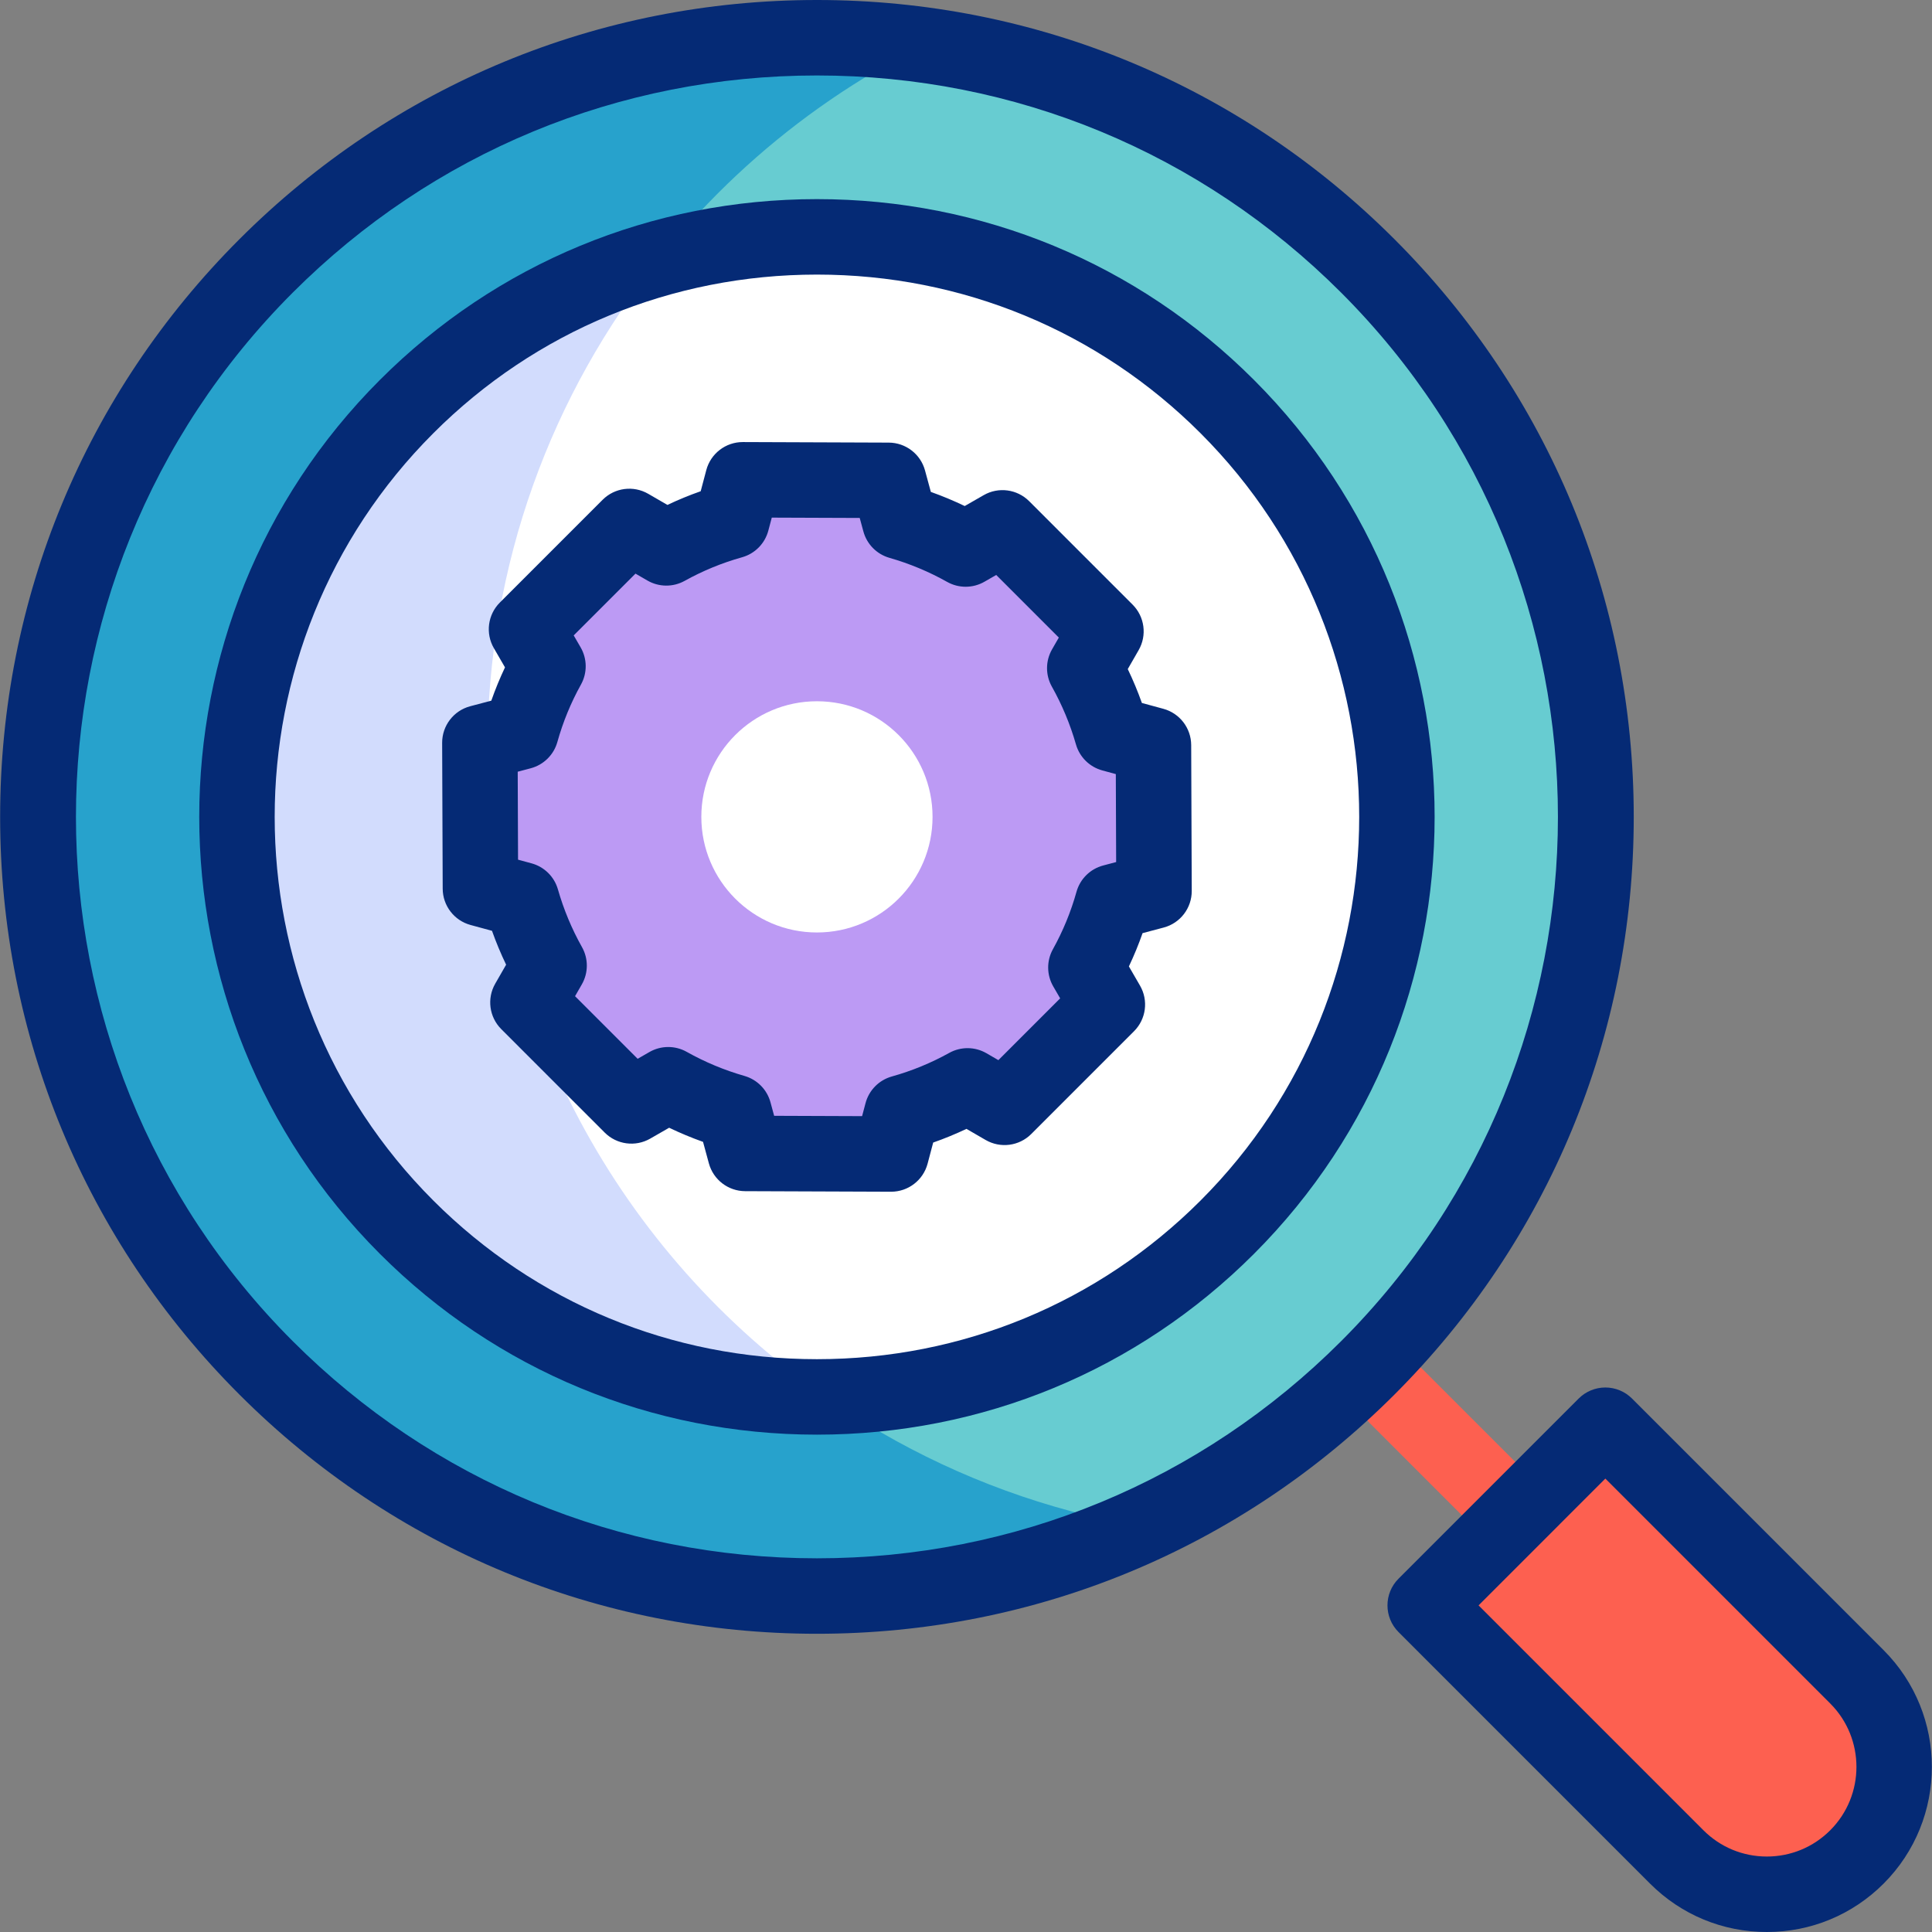
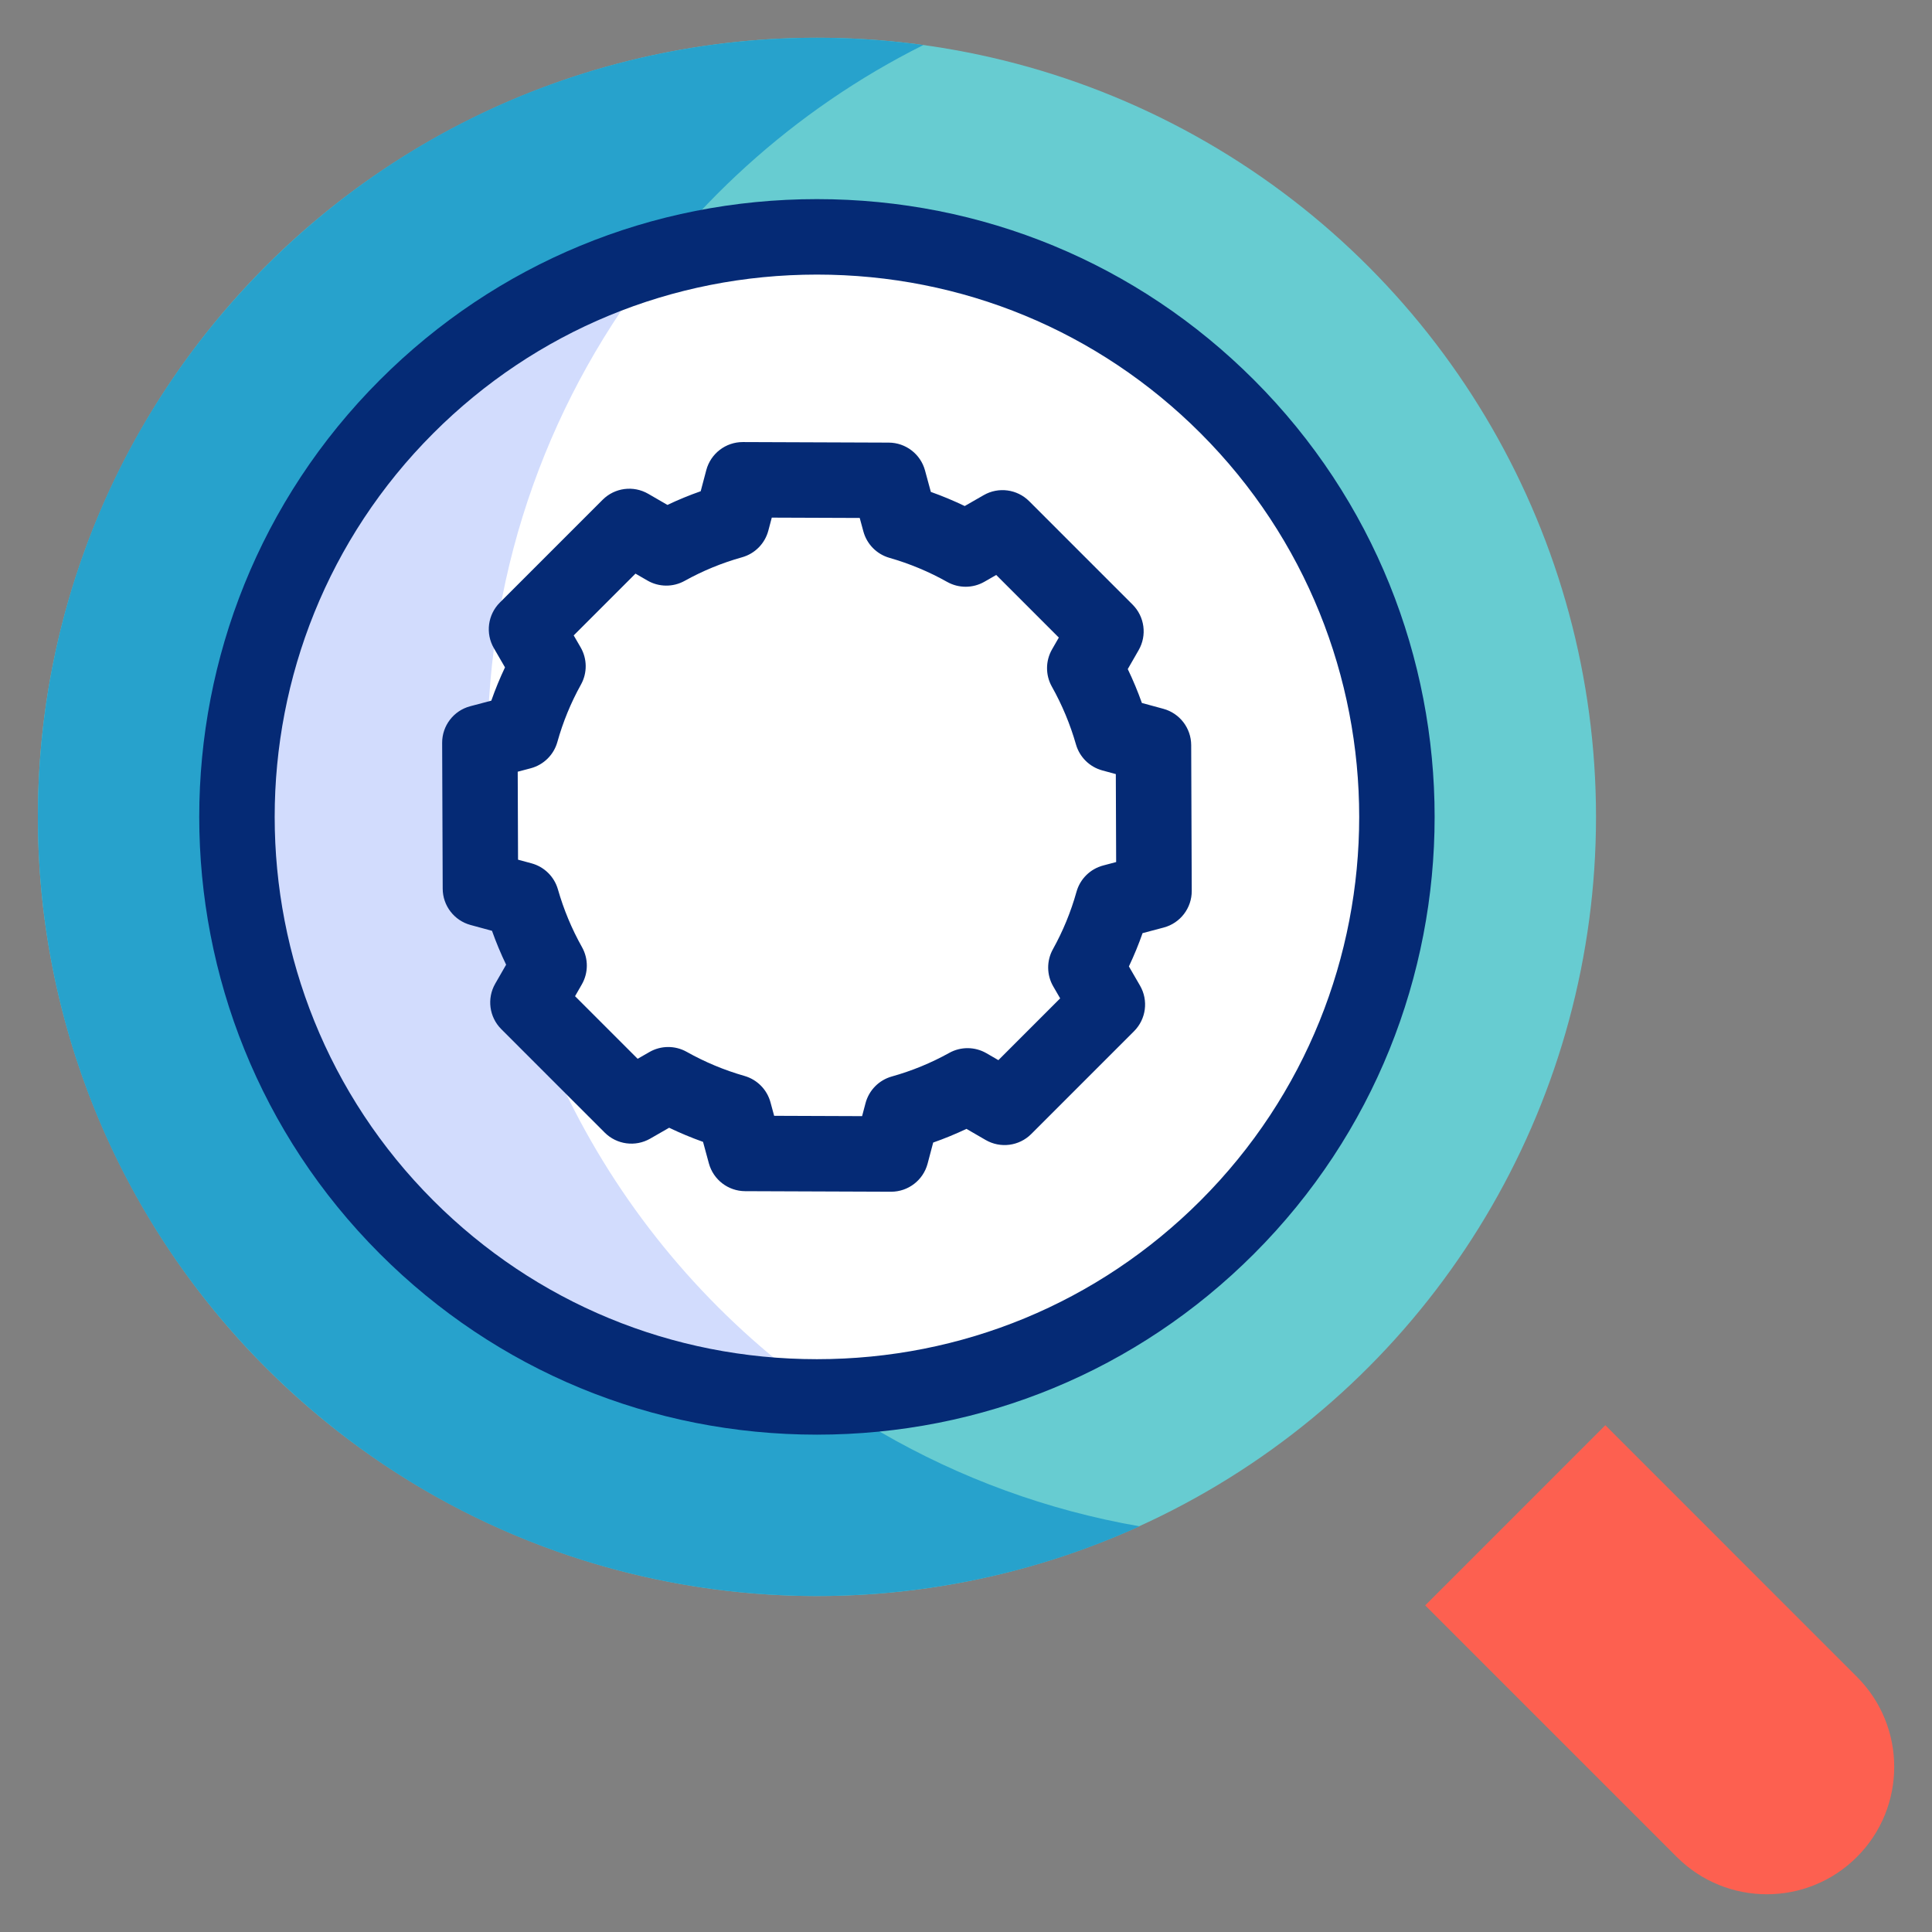
<svg xmlns="http://www.w3.org/2000/svg" version="1.1" id="Layer_1" x="0px" y="0px" viewBox="0 0 512 512" style="enable-background:new 0 0 512 512;" xml:space="preserve">
  <rect x="0" y="0" width="512" height="512" fill="#808080" stroke="none" />
  <g>
    <g>
      <g>
        <g>
          <ellipse style="fill:#67CCD1;" cx="216.497" cy="216.484" rx="206.463" ry="206.484" />
        </g>
        <g>
          <path style="fill:#27A2CC;" d="M129.172,198.787c0-81.799,47.04-152.61,115.544-186.86      c-61.798-8.48-126.701,11.037-174.21,58.551c-80.629,80.637-80.629,211.375,0,292.012      c62.598,62.604,155.392,76.604,231.495,41.999C203.826,387.447,129.172,301.836,129.172,198.787z" />
        </g>
      </g>
      <g>
        <g>
          <ellipse transform="matrix(1 -0.024 0.024 1 -5.149 5.275)" style="fill:#FFFFFF;" cx="216.497" cy="216.484" rx="153.771" ry="153.787" />
        </g>
        <g>
          <path style="fill:#D2DCFD;" d="M129.172,198.787c0-49.289,17.079-94.588,45.642-130.304      c-24.573,6.877-47.758,19.962-67.05,39.256c-59.955,59.961-59.955,157.526,0.001,217.488      c30.536,30.539,70.825,45.523,110.932,44.955C164.581,332.457,129.172,269.757,129.172,198.787z" />
        </g>
      </g>
      <g>
        <path style="fill:#FD6050;" d="M492.101,492.111L492.101,492.111c-13.184,13.185-34.56,13.185-47.744,0l-66.663-66.669     l47.739-47.744l66.667,66.673C505.283,457.555,505.283,478.928,492.101,492.111z" />
      </g>
      <g>
-         <path style="fill:#BC9AF4;" d="M266.219,293.455l-9.807-5.684c-5.487,3.051-11.307,5.443-17.37,7.137l-2.888,10.91l-38.648-0.146     l-2.968-10.925c-6.086-1.741-11.933-4.179-17.451-7.277l-9.761,5.607l-27.415-27.418l5.607-9.762     c-3.098-5.519-5.536-11.366-7.276-17.453l-10.923-2.968l-0.146-38.652l10.909-2.888c1.695-6.063,4.085-11.883,7.137-17.371     l-5.684-9.809l27.241-27.244l9.809,5.683c5.487-3.051,11.307-5.443,17.369-7.137l2.888-10.91l38.648,0.146l2.969,10.924     c6.087,1.741,11.933,4.179,17.451,7.277l9.761-5.607l27.415,27.418l-5.606,9.762c3.098,5.518,5.535,11.365,7.276,17.452     l10.923,2.969l0.146,38.652l-10.909,2.888c-1.694,6.064-4.085,11.884-7.136,17.371l5.682,9.809L266.219,293.455z" />
-       </g>
+         </g>
      <g>
-         <circle style="fill:#FFFFFF;" cx="216.497" cy="216.477" r="30.638" />
-       </g>
+         </g>
    </g>
    <g>
      <g>
-         <path style="fill:#FD6050;" d="M397.154,407.16c-2.56,0-5.119-0.977-7.071-2.93l-27.087-27.091     c-3.905-3.905-3.905-10.237,0.001-14.142c3.905-3.905,10.238-3.904,14.142,0.001l27.087,27.091     c3.905,3.905,3.905,10.237-0.001,14.142C402.272,406.184,399.713,407.16,397.154,407.16z" />
-       </g>
+         </g>
      <g>
        <path style="fill:#052A75;" d="M308.3,187.84l-5.687-1.545c-1.088-3.059-2.338-6.059-3.743-8.983l2.886-5.024     c2.249-3.918,1.594-8.857-1.601-12.052l-27.415-27.417c-3.195-3.195-8.137-3.851-12.053-1.6l-5.022,2.885     c-2.924-1.405-5.923-2.655-8.981-3.743l-1.546-5.688c-1.18-4.341-5.113-7.359-9.612-7.377l-38.648-0.146h-0.039     c-4.535,0-8.505,3.054-9.667,7.44l-1.48,5.591c-3.002,1.053-5.948,2.265-8.82,3.627l-5.085-2.946     c-3.923-2.271-8.88-1.623-12.084,1.582l-27.241,27.242c-3.205,3.205-3.853,8.164-1.581,12.085l2.947,5.086     c-1.362,2.872-2.573,5.819-3.626,8.823l-5.589,1.479c-4.399,1.165-7.458,5.153-7.44,9.705l0.146,38.651     c0.017,4.498,3.036,8.432,7.377,9.612l5.687,1.545c1.087,3.059,2.337,6.059,3.743,8.983l-2.886,5.025     c-2.25,3.917-1.594,8.855,1.601,12.05l27.415,27.417c3.194,3.196,8.134,3.851,12.052,1.601l5.022-2.885     c2.924,1.405,5.923,2.655,8.981,3.742l1.545,5.688c1.18,4.343,5.114,7.362,9.613,7.379l38.648,0.146h0.038     c4.535,0,8.505-3.054,9.667-7.44l1.48-5.591c3.002-1.053,5.948-2.264,8.82-3.626l5.083,2.946     c3.921,2.271,8.881,1.623,12.086-1.582l27.241-27.244c3.204-3.204,3.853-8.162,1.582-12.083l-2.947-5.087     c1.362-2.871,2.573-5.818,3.626-8.822l5.589-1.479c4.4-1.165,7.458-5.153,7.441-9.705l-0.146-38.652     C315.66,192.954,312.641,189.021,308.3,187.84z M292.354,229.363c-3.428,0.907-6.118,3.562-7.072,6.976     c-1.481,5.3-3.582,10.414-6.244,15.203c-1.711,3.076-1.679,6.826,0.086,9.872l1.831,3.16l-16.373,16.375l-3.156-1.83     c-3.047-1.764-6.796-1.797-9.874-0.088c-4.793,2.665-9.908,4.767-15.202,6.246c-3.415,0.954-6.068,3.645-6.976,7.072     l-0.911,3.439l-23.305-0.088l-0.971-3.574c-0.917-3.378-3.535-6.03-6.9-6.993c-5.329-1.524-10.479-3.672-15.305-6.383     c-3.071-1.724-6.823-1.706-9.878,0.049l-3.122,1.793l-16.588-16.59l1.794-3.124c1.753-3.054,1.772-6.805,0.048-9.875     c-2.711-4.83-4.858-9.98-6.381-15.307c-0.962-3.365-3.614-5.983-6.992-6.901l-3.575-0.971l-0.088-23.31l3.439-0.911     c3.427-0.907,6.118-3.562,7.071-6.976c1.48-5.298,3.582-10.413,6.246-15.204c1.71-3.077,1.677-6.827-0.088-9.873l-1.831-3.159     l16.373-16.373l3.158,1.829c3.046,1.766,6.794,1.797,9.872,0.088c4.794-2.665,9.909-4.767,15.202-6.246     c3.414-0.954,6.068-3.645,6.975-7.071l0.911-3.44l23.306,0.088l0.972,3.575c0.918,3.378,3.535,6.029,6.899,6.992     c5.329,1.524,10.478,3.672,15.304,6.382c3.071,1.726,6.825,1.707,9.877-0.048l3.123-1.794l16.589,16.591l-1.795,3.125     c-1.754,3.054-1.771,6.805-0.048,9.875c2.71,4.827,4.857,9.977,6.382,15.307c0.963,3.365,3.614,5.982,6.991,6.9l3.574,0.971     l0.088,23.311L292.354,229.363z" />
-         <path style="fill:#052A75;" d="M432.96,216.484c0-57.825-22.516-112.188-63.4-153.077S274.316,0,216.497,0     S104.319,22.519,63.435,63.407s-63.4,95.252-63.4,153.077c0,57.824,22.516,112.188,63.4,153.076     c40.884,40.889,95.243,63.407,153.062,63.407s112.178-22.519,153.062-63.407C410.444,328.673,432.96,274.309,432.96,216.484z      M216.497,412.968c-52.477,0-101.813-20.438-138.92-57.548c-76.602-76.609-76.602-201.262,0-277.872     C114.684,40.438,164.02,20,216.497,20c52.477,0,101.812,20.438,138.92,57.548c76.602,76.61,76.602,201.263,0,277.872     C318.31,392.53,268.974,412.968,216.497,412.968z" />
        <path style="fill:#052A75;" d="M332.301,100.671c-30.886-30.89-72.012-47.902-115.804-47.902c0,0,0,0,0,0     c-43.789,0-84.92,17.014-115.804,47.901c-63.854,63.859-63.854,167.768,0.001,231.628c30.886,30.89,72.012,47.901,115.804,47.901     s84.917-17.012,115.803-47.901C396.155,268.438,396.155,164.53,332.301,100.671z M318.158,318.157     c-27.108,27.111-63.212,42.042-101.661,42.042s-74.553-14.931-101.661-42.042c-56.057-56.063-56.058-147.284-0.001-203.347     c27.108-27.111,63.212-42.042,101.662-42.042c38.449,0,74.553,14.932,101.661,42.043     C374.216,170.874,374.216,262.095,318.158,318.157z" />
-         <path style="fill:#052A75;" d="M499.172,437.302l-66.667-66.673c-1.875-1.876-4.419-2.93-7.071-2.93s-5.196,1.054-7.071,2.93     l-47.739,47.743c-3.905,3.904-3.905,10.236,0,14.141l66.663,66.67C445.551,507.447,456.54,512,468.229,512     c11.689,0,22.679-4.553,30.943-12.817c0-0.001,0-0.001,0-0.001C516.23,482.121,516.23,454.362,499.172,437.302z M485.029,485.04     c-4.487,4.488-10.454,6.96-16.801,6.96c-6.346,0-12.312-2.472-16.8-6.959l-59.593-59.599l33.598-33.601l59.596,59.601     C494.291,460.706,494.291,475.777,485.029,485.04z" />
      </g>
    </g>
  </g>
  <g>
</g>
  <g>
</g>
  <g>
</g>
  <g>
</g>
  <g>
</g>
  <g>
</g>
  <g>
</g>
  <g>
</g>
  <g>
</g>
  <g>
</g>
  <g>
</g>
  <g>
</g>
  <g>
</g>
  <g>
</g>
  <g>
</g>
</svg>